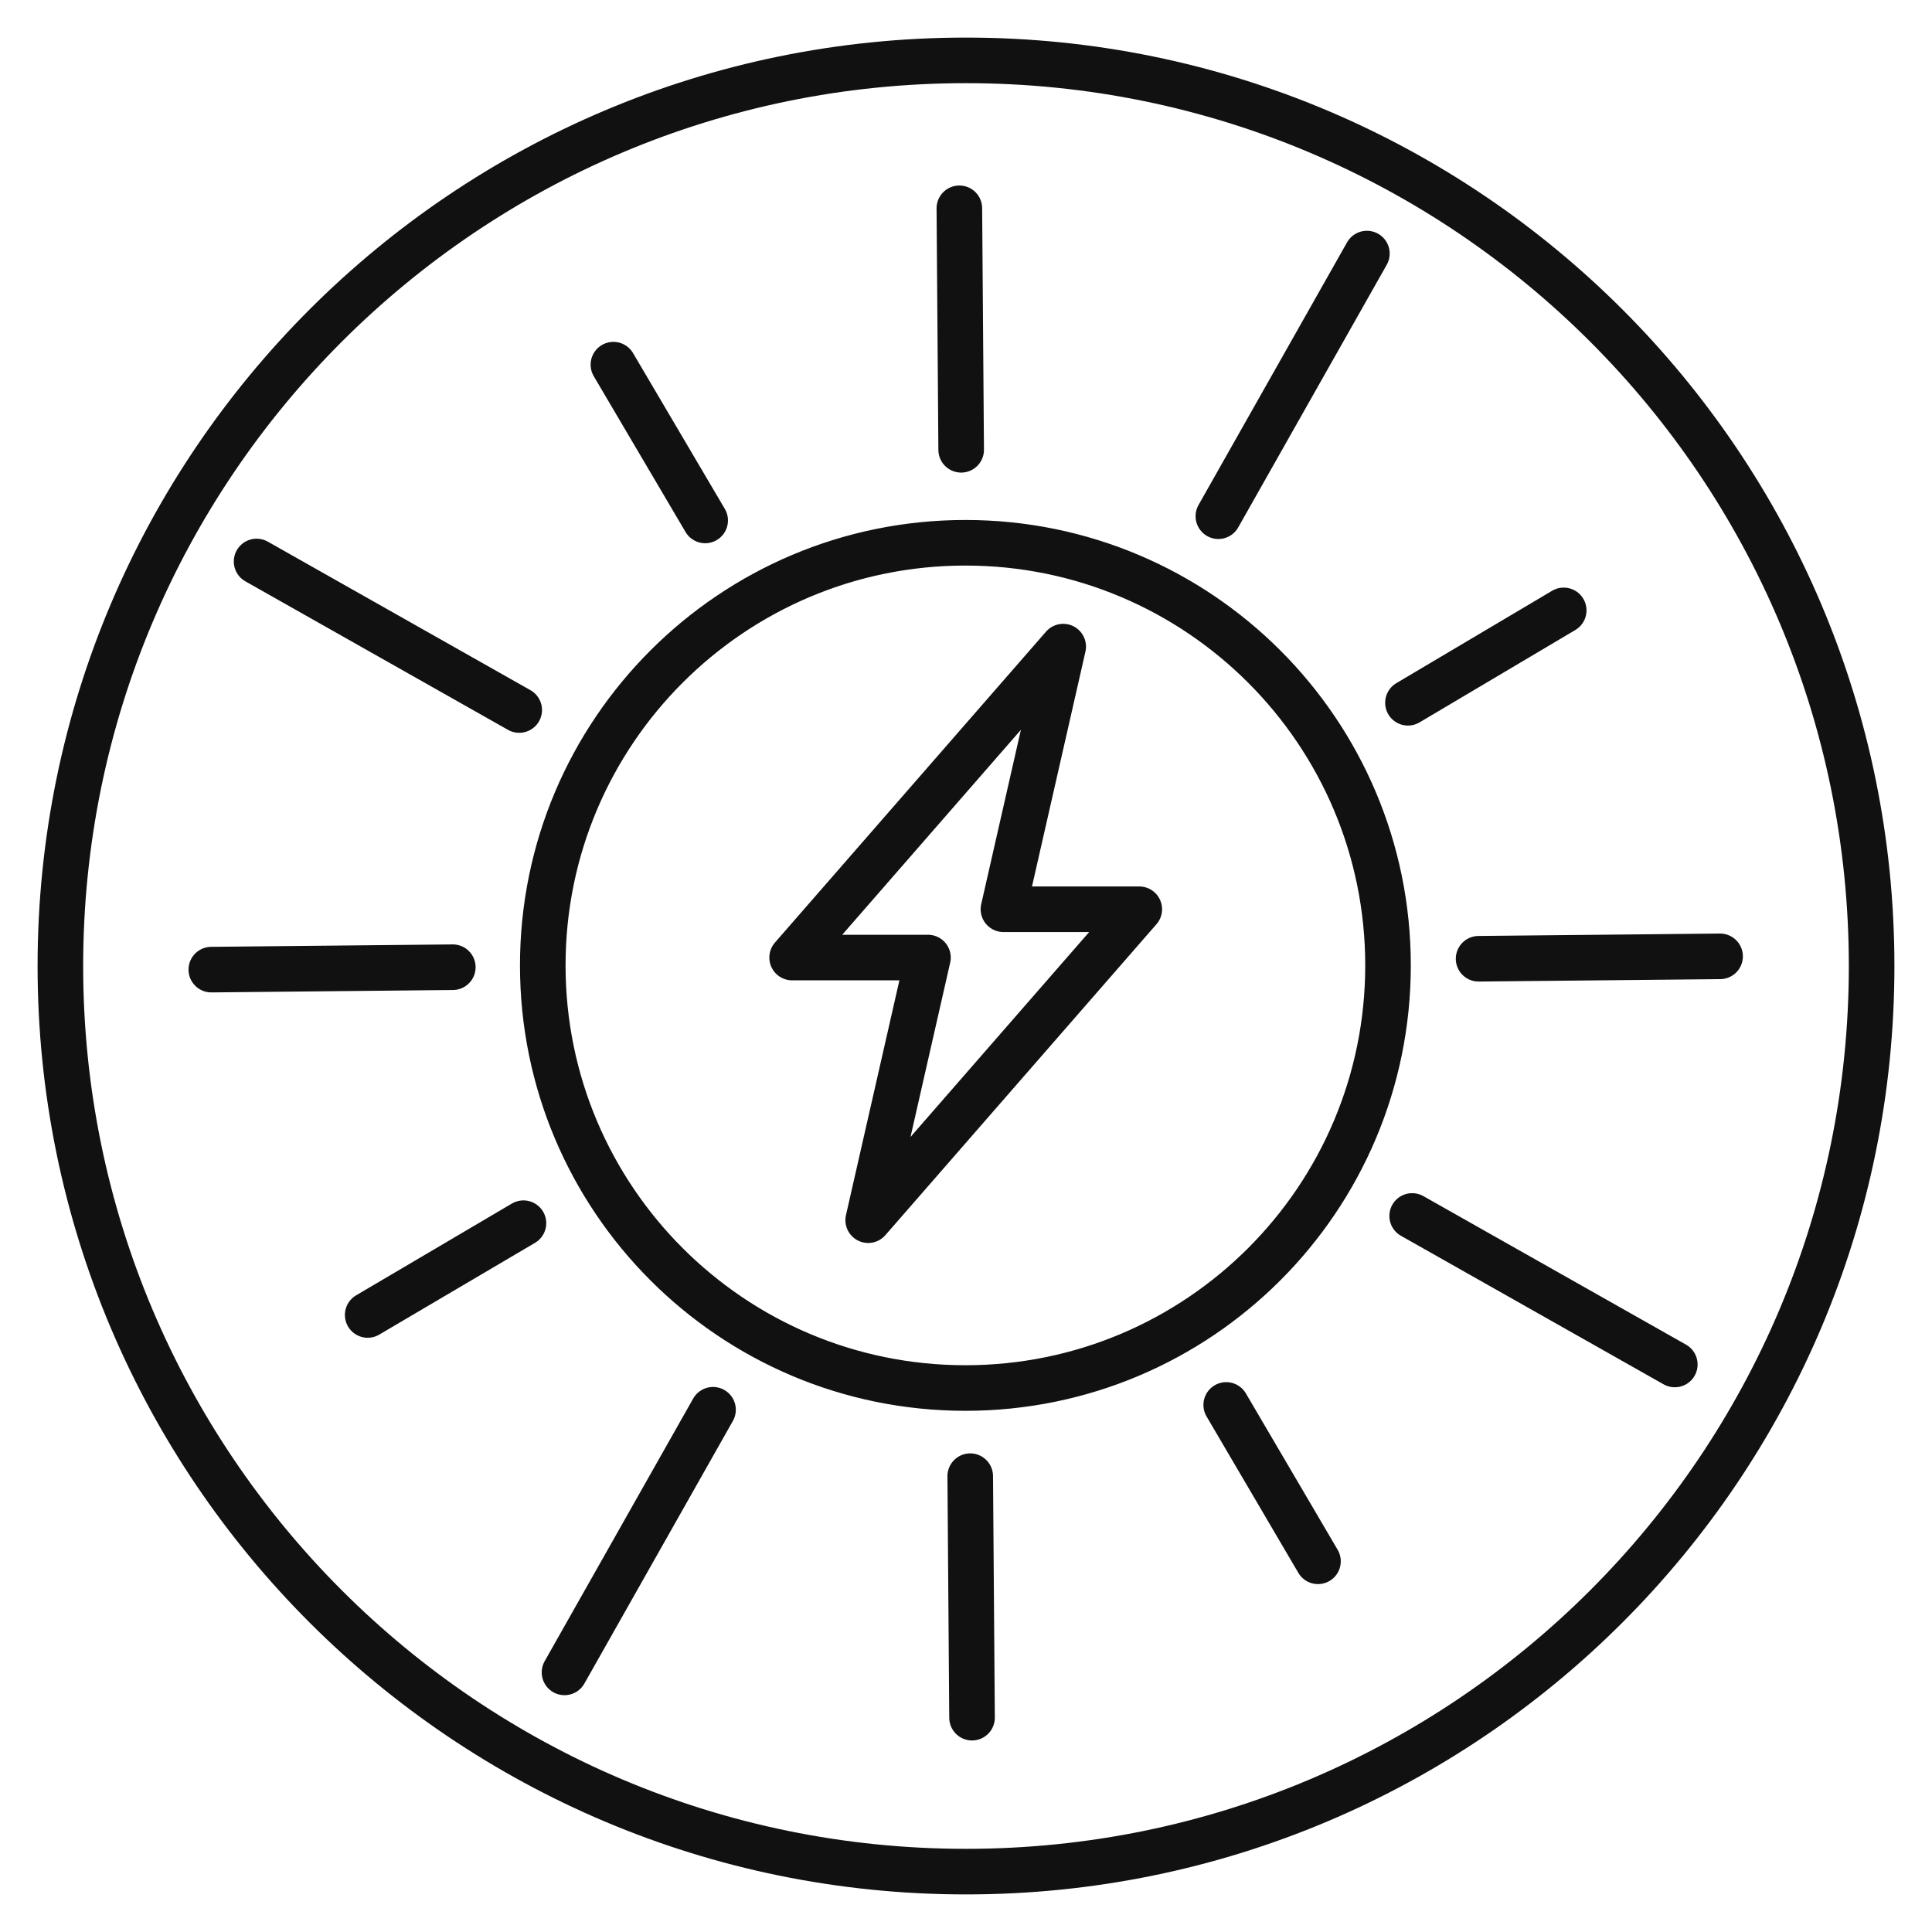
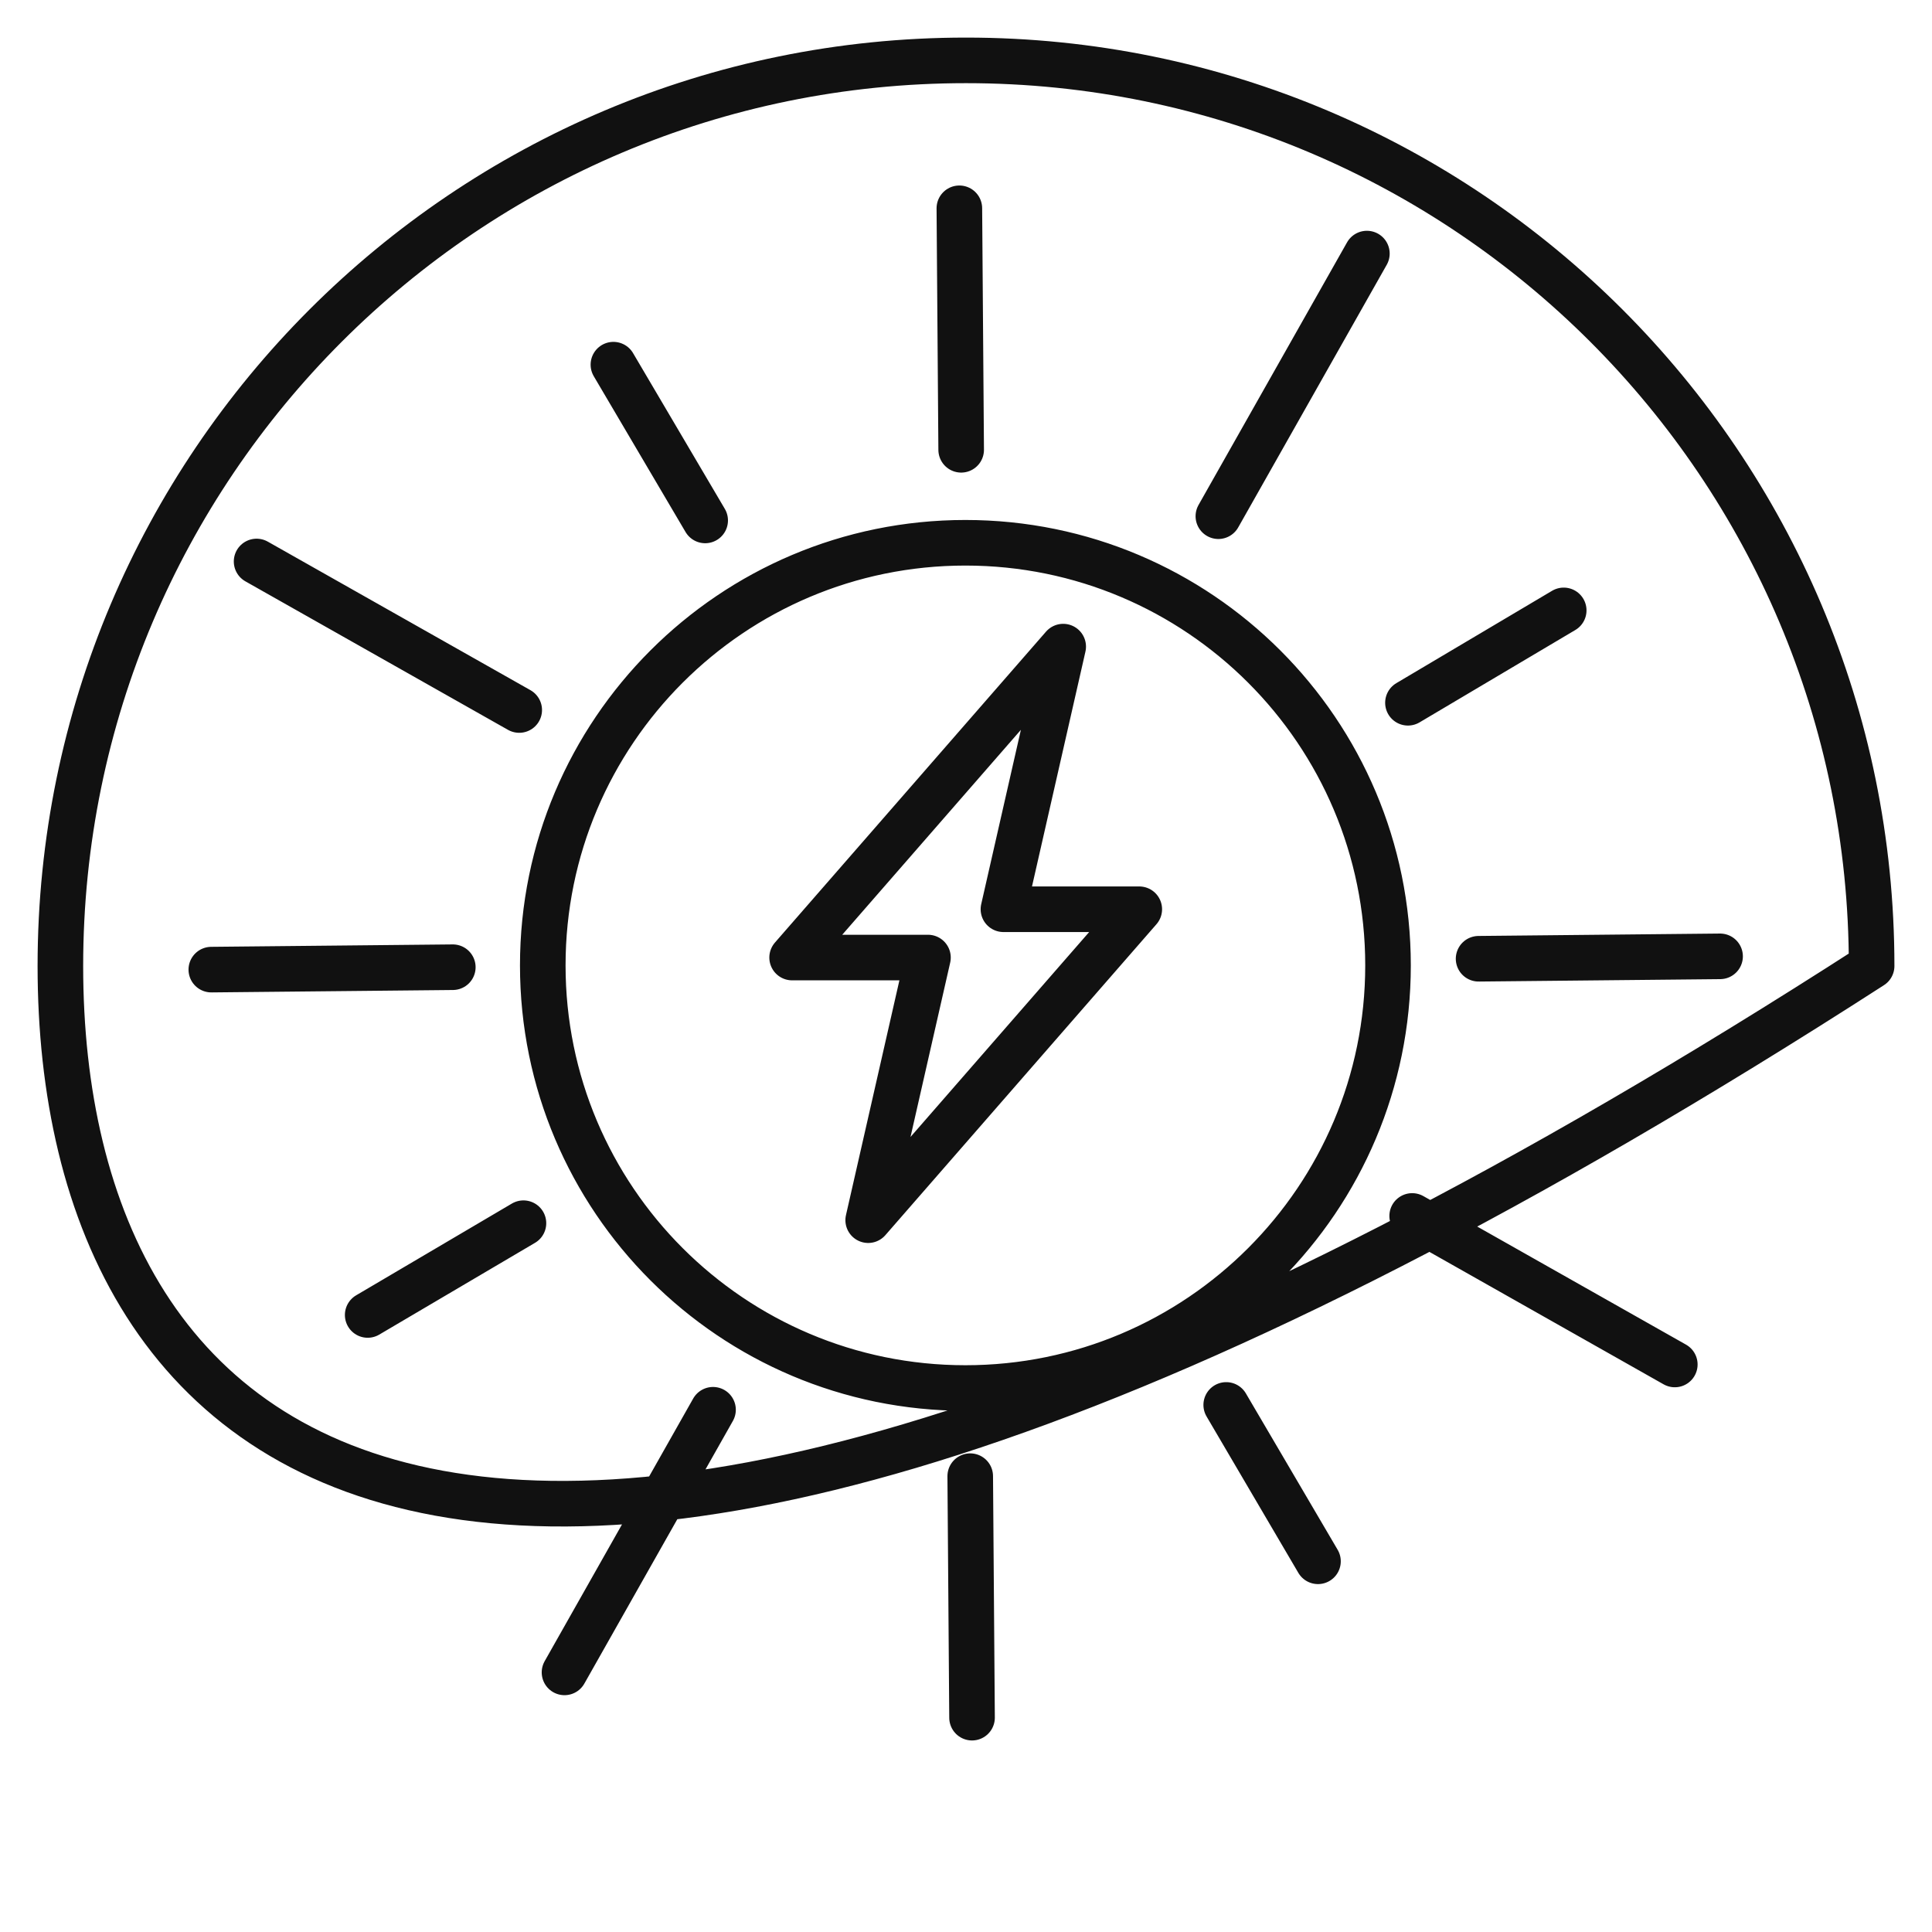
<svg xmlns="http://www.w3.org/2000/svg" fill="none" viewBox="0 0 32 32" height="32" width="32">
-   <path stroke-linejoin="round" stroke-linecap="round" stroke-width="0.755" stroke="#111111" d="M22.64 4.2L20.18 8.55M11.81 23.35L9.35 27.7M27.74 22.6L23.39 20.14M8.6 11.76L4.25 9.3M10.16 6.04L11.68 8.62M20.31 23.27L21.83 25.86M25.9 10.11L23.32 11.64M8.67 20.26L6.09 21.78M15.89 3.45L15.92 7.45M16.07 24.45L16.1 28.45M28.49 15.84L24.49 15.88M7.5 16.02L3.5 16.06M31 16C31 24.284 24.284 31 16 31C7.716 31 1 24.284 1 16C1 7.716 7.716 1 16 1C24.284 1 31 7.716 31 16ZM22.99 15.99C22.99 19.856 19.856 22.99 15.99 22.99C12.124 22.99 8.99 19.856 8.99 15.99C8.99 12.124 12.124 8.99 15.99 8.99C19.856 8.99 22.99 12.124 22.99 15.99ZM15.37 15.86L14.38 20.21L18.87 15.06H16.62L17.61 10.71L13.12 15.86H15.37Z" id="Vector" />
+   <path stroke-linejoin="round" stroke-linecap="round" stroke-width="0.755" stroke="#111111" d="M22.64 4.2L20.18 8.55M11.81 23.35L9.35 27.7M27.74 22.6L23.39 20.14M8.6 11.76L4.25 9.3M10.16 6.04L11.68 8.62M20.31 23.27L21.83 25.86M25.9 10.11L23.32 11.64M8.67 20.26L6.09 21.78M15.89 3.45L15.92 7.45M16.07 24.45L16.1 28.45M28.49 15.84L24.49 15.88M7.5 16.02L3.5 16.06M31 16C7.716 31 1 24.284 1 16C1 7.716 7.716 1 16 1C24.284 1 31 7.716 31 16ZM22.99 15.99C22.99 19.856 19.856 22.99 15.99 22.99C12.124 22.99 8.99 19.856 8.99 15.99C8.99 12.124 12.124 8.99 15.99 8.99C19.856 8.99 22.99 12.124 22.99 15.99ZM15.37 15.86L14.38 20.21L18.87 15.06H16.62L17.61 10.71L13.12 15.86H15.37Z" id="Vector" />
</svg>